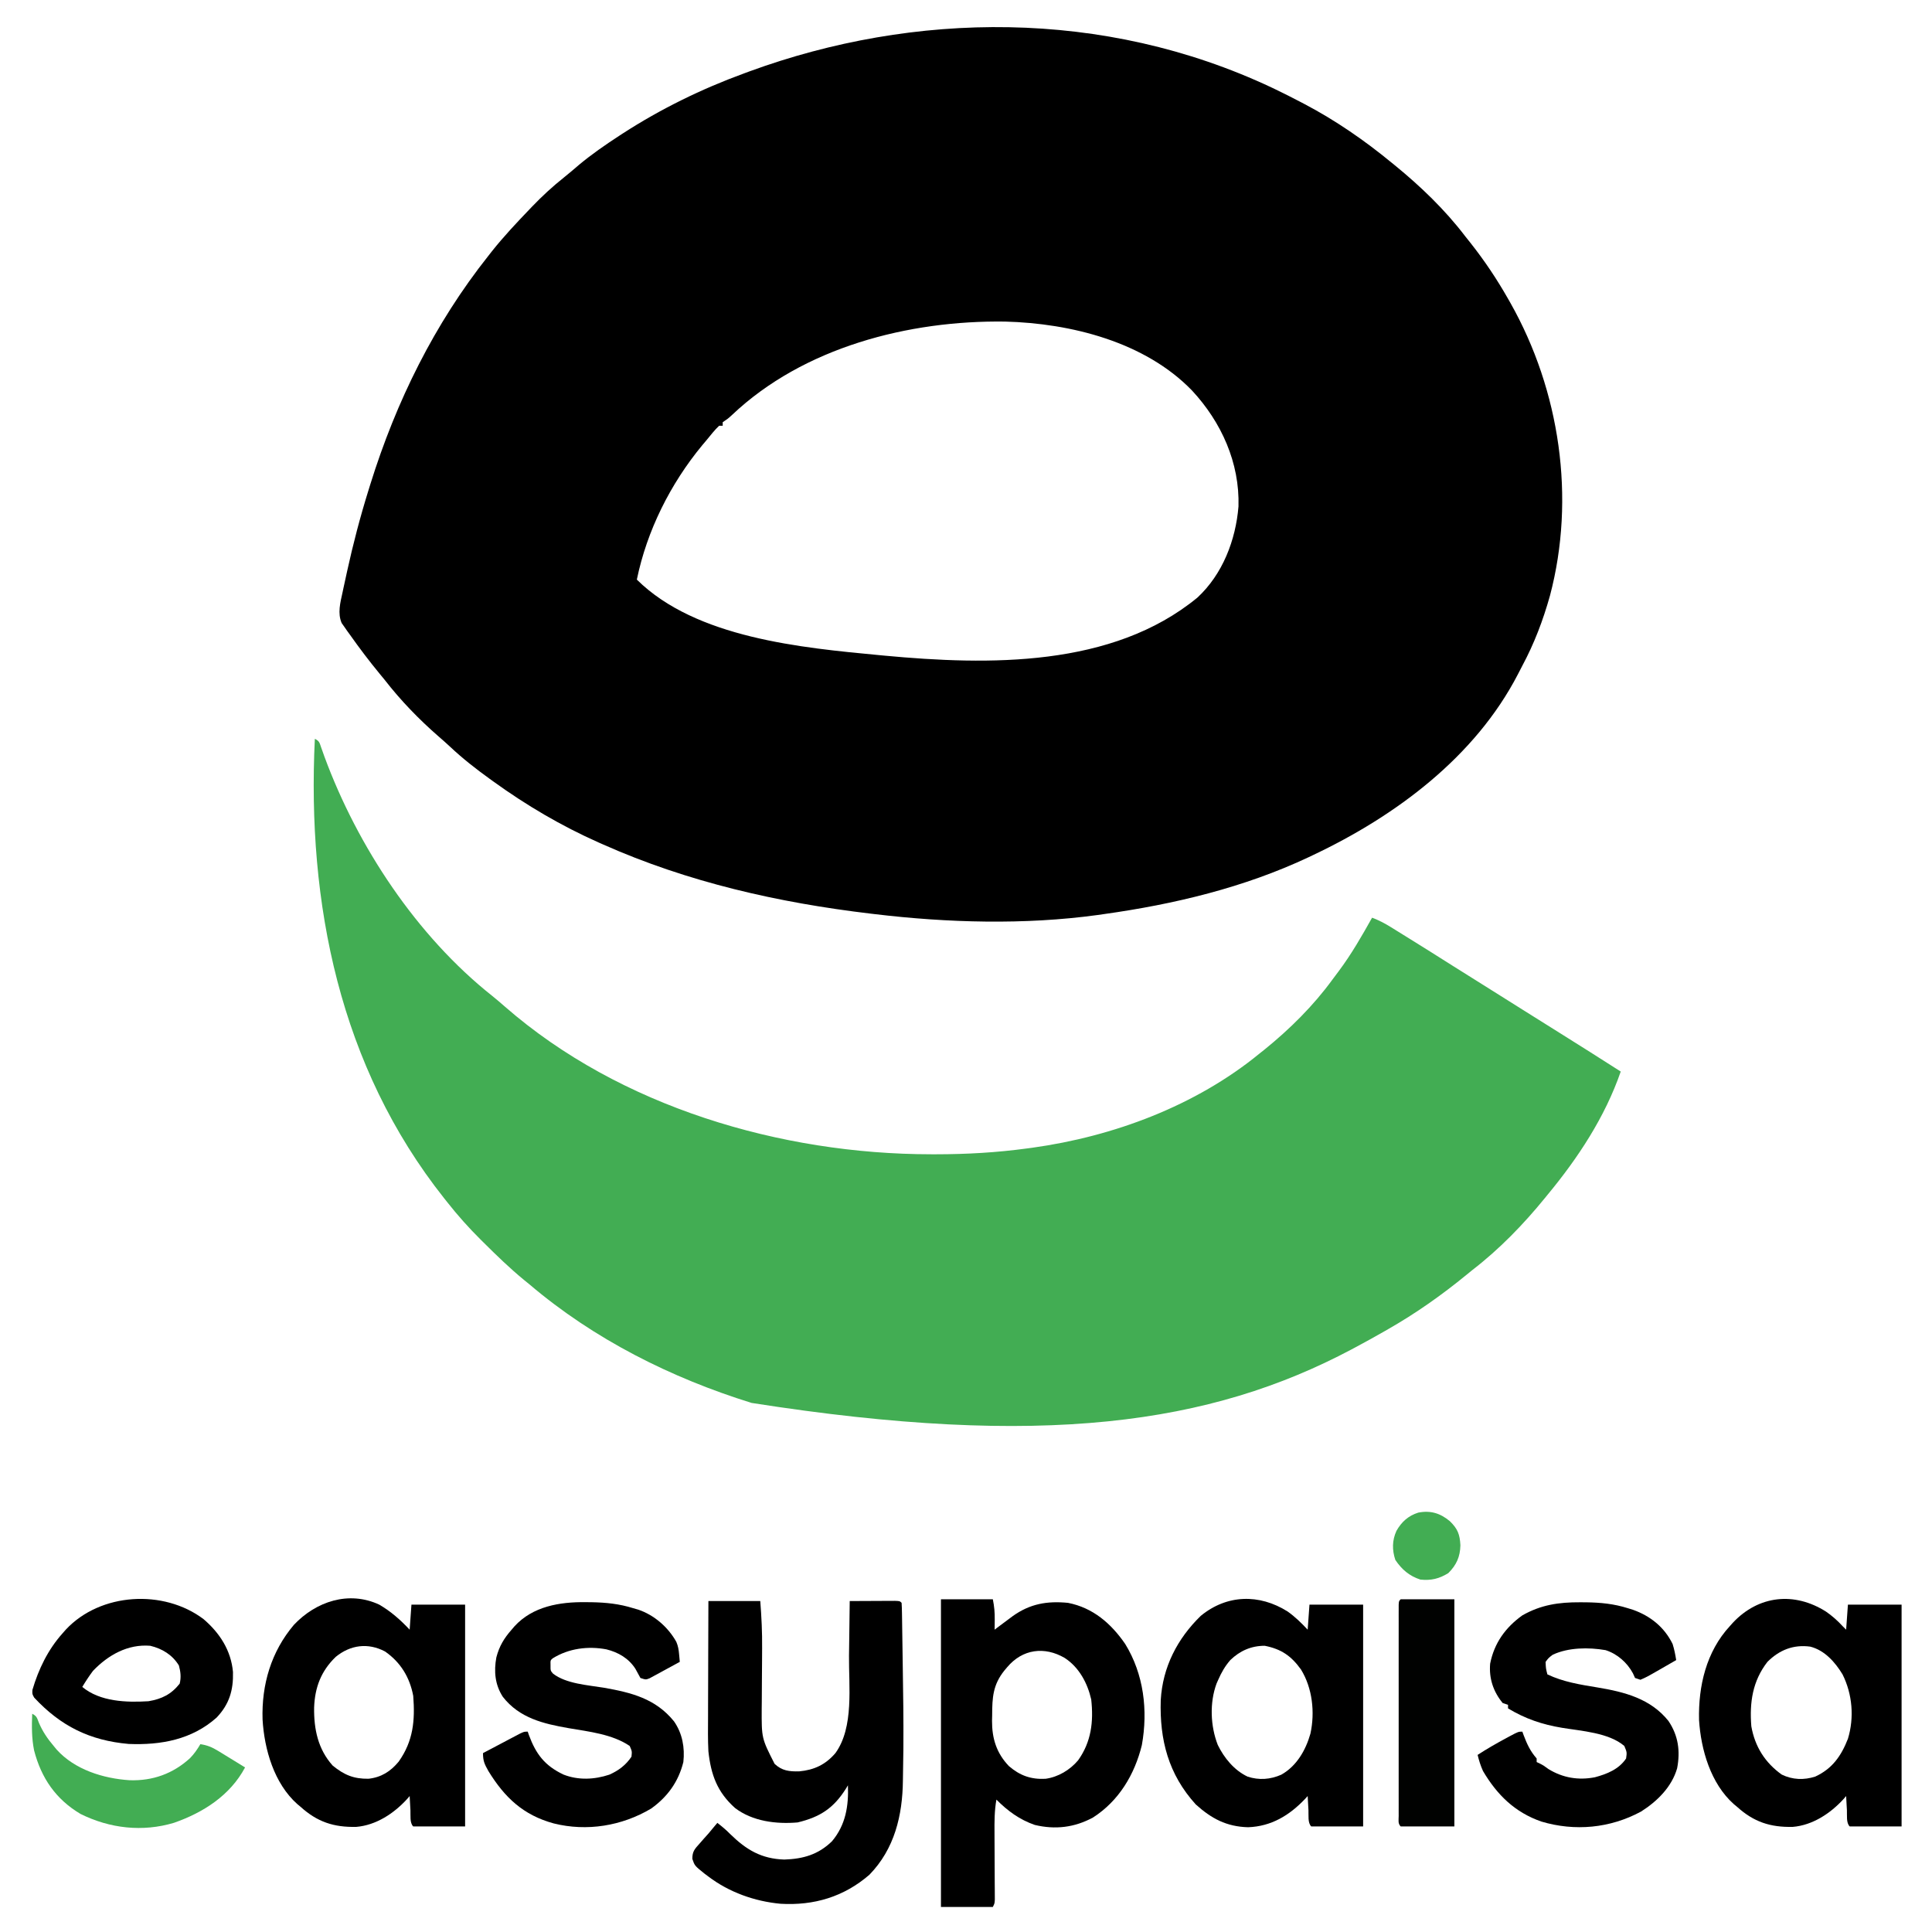
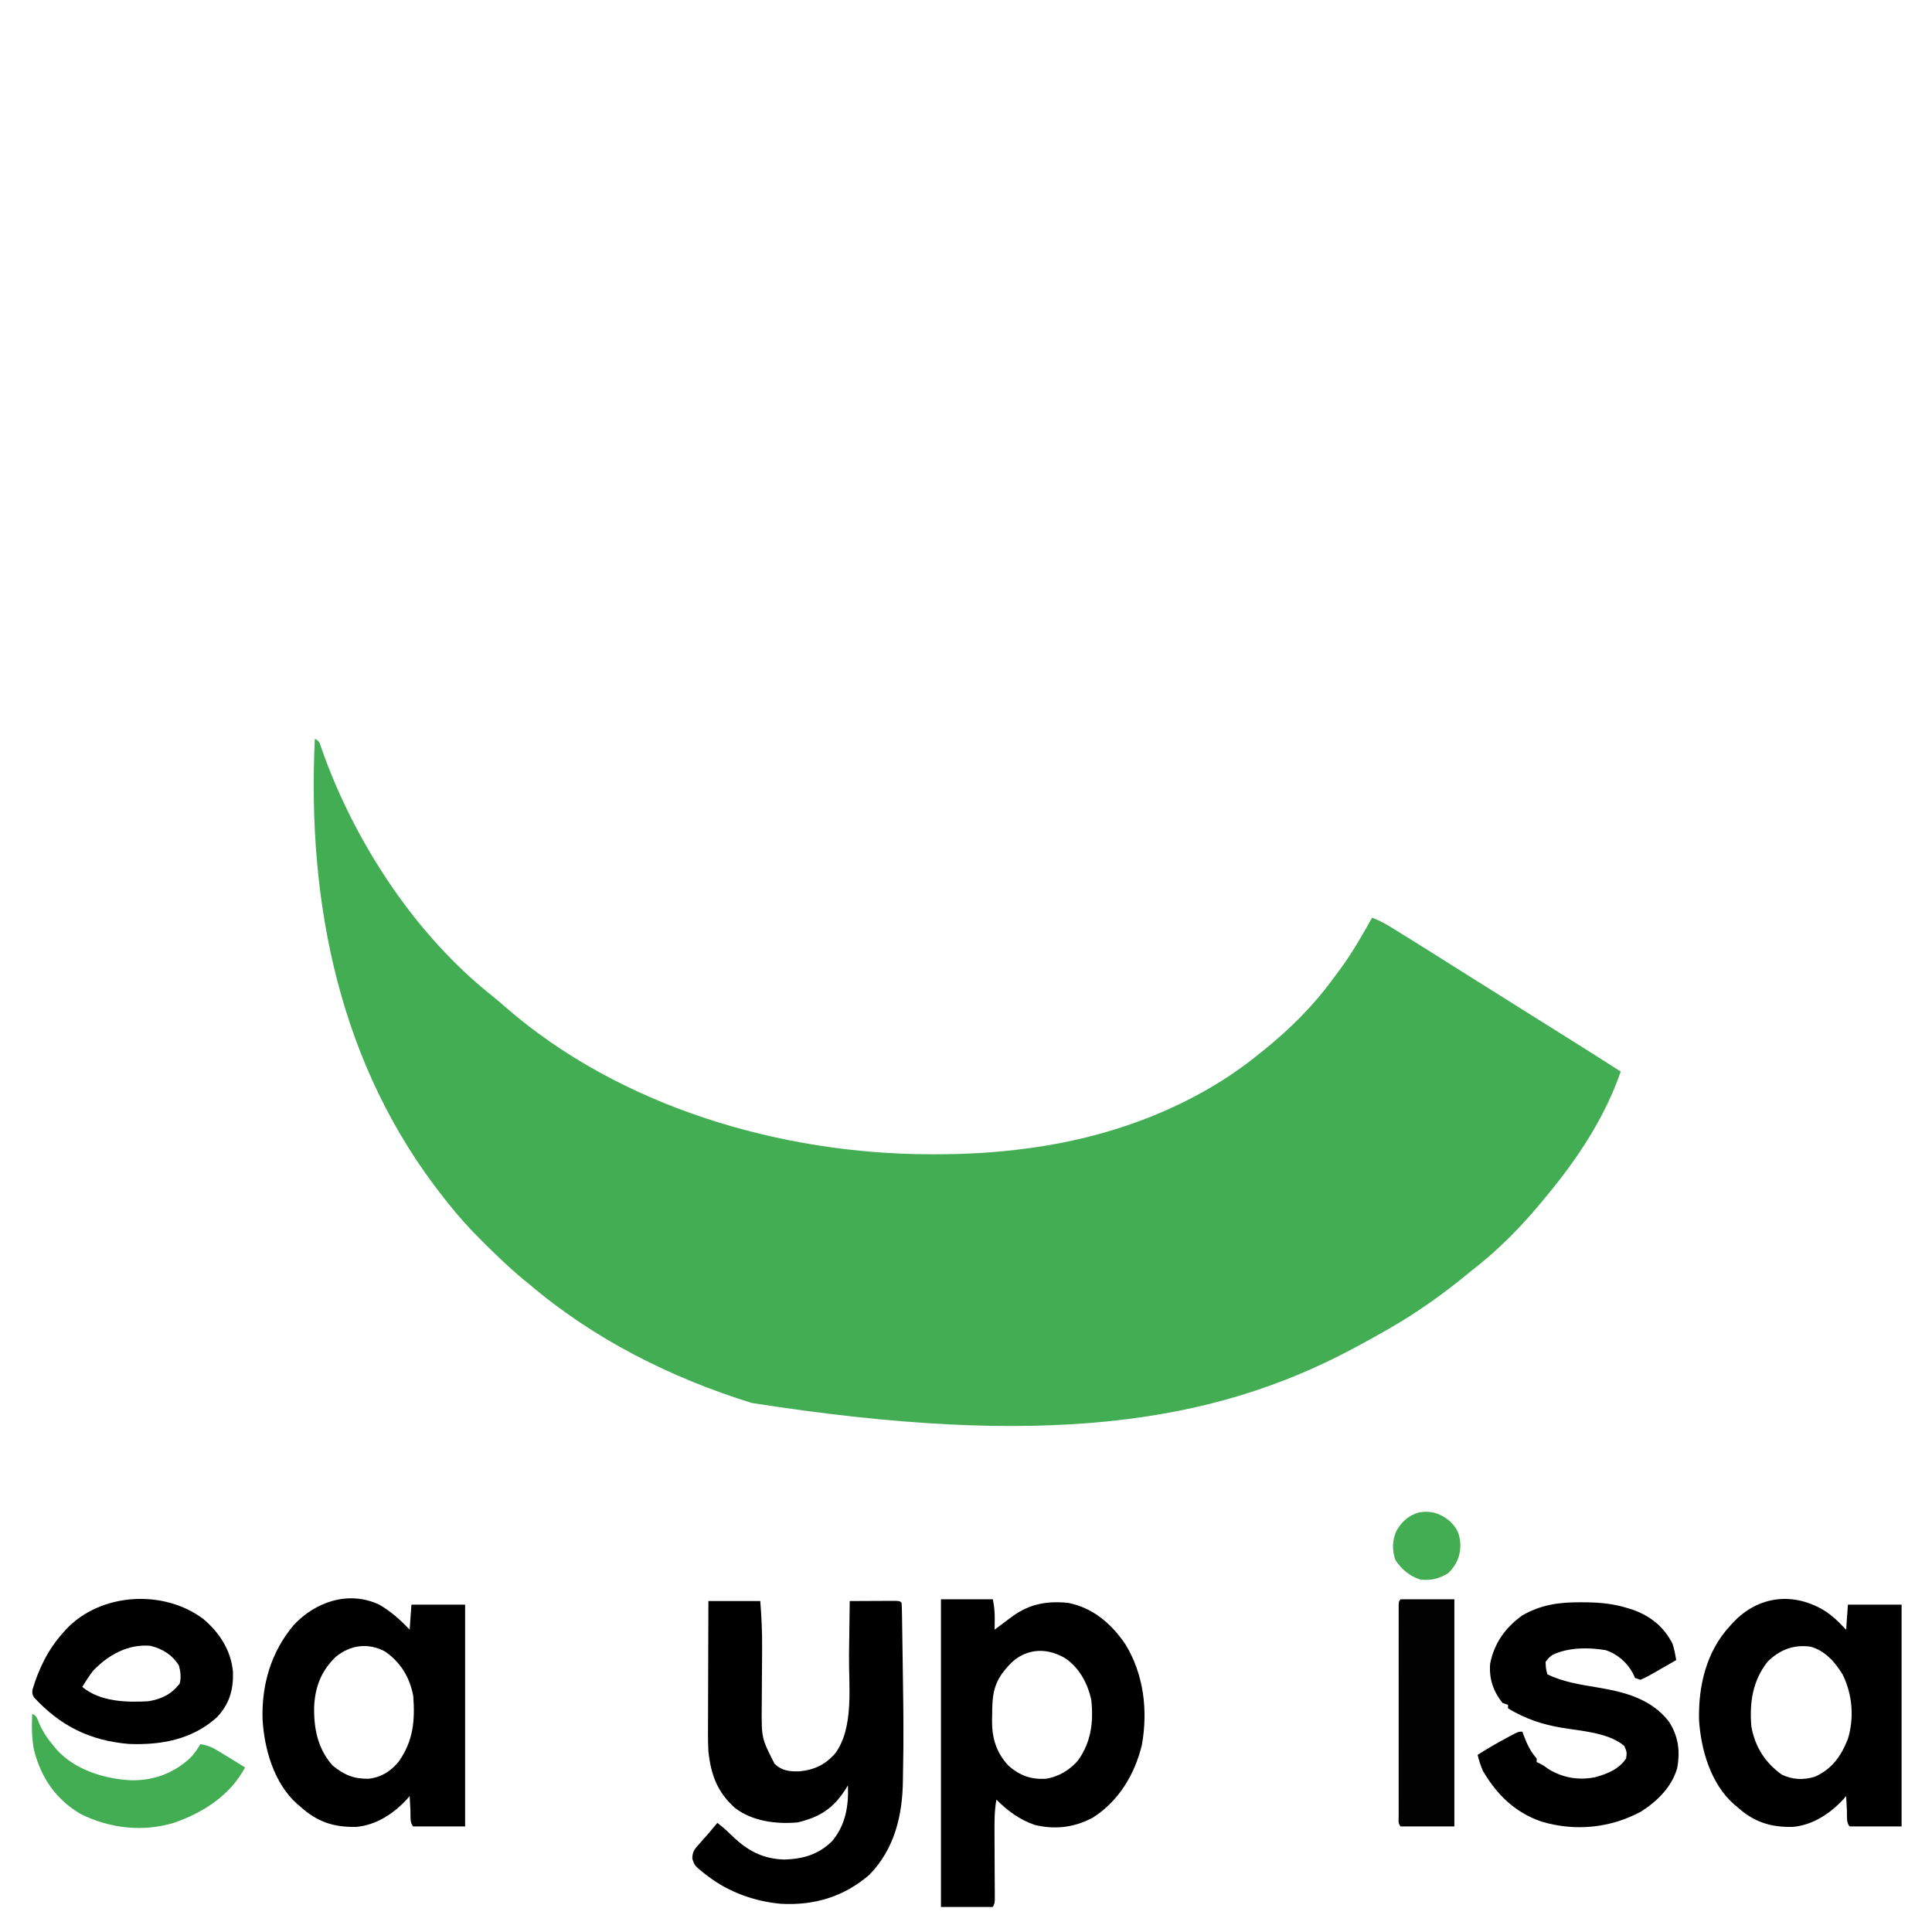
<svg xmlns="http://www.w3.org/2000/svg" width="1080" height="1080">
-   <path d="M0 0 C0.697 0.334 1.395 0.667 2.113 1.011 C6.787 3.256 11.407 5.594 16 8 C16.703 8.367 17.406 8.733 18.13 9.111 C35.621 18.314 51.75 29.45 67 42 C67.549 42.446 68.098 42.892 68.664 43.352 C83.066 55.098 96.721 68.202 108 83 C109.01 84.272 110.022 85.543 111.035 86.812 C118.88 96.736 125.747 107.008 132 118 C132.434 118.76 132.869 119.521 133.316 120.304 C160.999 169.316 169.888 229.369 155.441 283.973 C151.589 297.724 146.669 310.717 139.908 323.301 C139.1 324.813 138.321 326.341 137.547 327.871 C113.597 374.187 69.164 407.164 23 429 C21.813 429.566 21.813 429.566 20.603 430.144 C-15.449 447.143 -54.673 456.498 -94 462 C-95.148 462.165 -96.296 462.33 -97.479 462.5 C-138.218 468.081 -181.225 466.873 -222 462 C-222.739 461.913 -223.478 461.826 -224.24 461.736 C-275.86 455.6 -326.375 444.209 -374 423 C-374.825 422.636 -375.649 422.272 -376.499 421.896 C-397.201 412.679 -416.638 401.256 -435 388 C-435.723 387.48 -436.447 386.96 -437.192 386.425 C-444.962 380.811 -452.393 375.029 -459.375 368.449 C-461.477 366.488 -463.609 364.6 -465.785 362.723 C-476.816 353.107 -487.031 342.557 -496 331 C-496.912 329.886 -497.828 328.774 -498.746 327.664 C-504.527 320.644 -510.005 313.428 -515.25 306 C-515.823 305.211 -516.397 304.422 -516.987 303.609 C-517.512 302.851 -518.037 302.093 -518.578 301.312 C-519.046 300.649 -519.515 299.985 -519.997 299.301 C-522.384 293.825 -520.761 287.832 -519.531 282.207 C-519.298 281.104 -519.298 281.104 -519.06 279.979 C-518.549 277.588 -518.026 275.2 -517.5 272.812 C-517.32 271.99 -517.141 271.168 -516.956 270.32 C-513.602 255.014 -509.665 239.965 -505 225 C-504.488 223.344 -504.488 223.344 -503.966 221.654 C-489.521 175.344 -468.18 132.047 -438 94 C-437.296 93.102 -436.592 92.203 -435.867 91.277 C-429.35 83.113 -422.221 75.538 -415 68 C-414.496 67.473 -413.993 66.946 -413.474 66.403 C-407.89 60.592 -402.104 55.254 -395.797 50.238 C-392.911 47.929 -390.117 45.532 -387.312 43.125 C-380.225 37.223 -372.719 32.039 -365 27 C-364.328 26.561 -363.656 26.122 -362.963 25.669 C-341.62 11.87 -318.853 0.716 -295 -8 C-293.594 -8.521 -293.594 -8.521 -292.159 -9.052 C-200.166 -42.725 -94.064 -44.343 0 0 Z M-301.793 182.969 C-304 185 -304 185 -307 187 C-307 187.66 -307 188.32 -307 189 C-307.66 189 -308.32 189 -309 189 C-311.583 191.425 -313.749 194.271 -316 197 C-316.82 197.972 -317.64 198.944 -318.484 199.945 C-336.233 221.423 -349.383 247.656 -355 275 C-321.974 307.7 -262.776 313.128 -219.25 317.25 C-218.373 317.333 -217.496 317.416 -216.593 317.502 C-158.439 322.933 -89.281 324.219 -41.652 285.07 C-27.525 271.982 -20.221 252.921 -18.68 234.086 C-17.959 209.72 -28.221 186.991 -44.658 169.297 C-70.985 142.077 -112.436 131.715 -149.16 130.762 C-202.966 130.007 -261.818 145.091 -301.793 182.969 Z " fill="#000000" transform="translate(711,49)" />
  <path d="M0 0 C2.577 1.288 2.594 2.135 3.523 4.812 C3.816 5.628 4.108 6.444 4.41 7.284 C4.728 8.18 5.047 9.077 5.375 10 C23.873 60.173 56.921 110.241 99.188 143.742 C101.642 145.713 104.015 147.752 106.379 149.83 C170.573 205.775 260.516 232.187 344.438 232.25 C345.378 232.251 346.319 232.252 347.288 232.253 C364.366 232.241 381.065 231.298 398 229 C399.008 228.866 400.015 228.732 401.053 228.594 C446.445 222.297 492.334 205.189 528 176 C529.008 175.196 530.016 174.391 531.055 173.562 C545.076 162.199 558.14 149.258 568.785 134.664 C570.006 132.992 571.251 131.342 572.5 129.691 C579.509 120.293 585.284 110.222 591 100 C594.788 101.398 598.078 103.149 601.508 105.273 C602.567 105.927 603.626 106.581 604.717 107.254 C605.853 107.961 606.989 108.668 608.125 109.375 C609.304 110.105 610.483 110.835 611.662 111.564 C619.859 116.642 628.021 121.776 636.164 126.941 C641.76 130.487 647.38 133.993 653 137.5 C660.943 142.458 668.872 147.437 676.784 152.446 C683.111 156.447 689.46 160.413 695.812 164.375 C707.254 171.513 718.637 178.739 730 186 C721.197 211.462 706.109 234.359 689 255 C688.561 255.541 688.122 256.082 687.669 256.639 C675.639 271.43 662.121 285.365 647 297 C645.865 297.921 644.732 298.846 643.602 299.773 C629.832 311.037 615.453 321.181 600 330 C599.324 330.389 598.648 330.777 597.952 331.178 C592.678 334.2 587.358 337.129 582 340 C581.187 340.436 580.375 340.871 579.538 341.32 C500.651 383.173 406.713 396.776 244.149 371.247 C199.104 357.245 156.057 335.666 120 305 C118.529 303.805 118.529 303.805 117.027 302.586 C108.983 295.983 101.559 288.773 94.188 281.438 C93.456 280.713 93.456 280.713 92.709 279.975 C86.011 273.333 79.835 266.416 74 259 C73.138 257.919 73.138 257.919 72.26 256.817 C13.884 183.184 -4.445 92.086 0 0 Z " fill="#42AD53" transform="translate(176,413)" />
  <path d="M0 0 C9.57 0 19.14 0 29 0 C29.682 8.866 30.116 17.43 30.027 26.281 C30.015 28.777 30.002 31.273 29.99 33.77 C29.965 37.64 29.937 41.51 29.904 45.38 C29.874 49.16 29.856 52.939 29.84 56.719 C29.826 57.858 29.813 58.997 29.799 60.17 C29.731 76.682 29.731 76.682 37 91 C41.126 94.876 45.136 95.321 50.727 95.207 C59.125 94.442 65.507 91.435 71 85 C81.487 70.537 78.412 47.405 78.601 30.551 C78.641 27.098 78.692 23.645 78.742 20.191 C78.837 13.461 78.923 6.731 79 0 C82.969 -0.025 86.939 -0.043 90.908 -0.055 C92.259 -0.06 93.61 -0.067 94.962 -0.075 C96.9 -0.088 98.839 -0.093 100.777 -0.098 C102.529 -0.106 102.529 -0.106 104.316 -0.114 C107 0 107 0 108 1 C108.124 2.837 108.178 4.678 108.205 6.519 C108.235 8.294 108.235 8.294 108.266 10.104 C108.282 11.399 108.299 12.694 108.316 14.027 C108.337 15.373 108.358 16.718 108.379 18.064 C108.423 20.901 108.464 23.739 108.503 26.576 C108.551 30.159 108.605 33.741 108.661 37.324 C108.887 51.882 109.107 66.44 109 81 C108.995 81.7 108.991 82.399 108.986 83.12 C108.953 87.416 108.888 91.71 108.792 96.005 C108.764 97.422 108.743 98.839 108.729 100.255 C108.528 119.788 104.066 138.569 90 153 C75.691 165.373 58.99 170.297 40.326 169.216 C25.867 167.874 11.572 162.786 0 154 C-1.137 153.145 -1.137 153.145 -2.297 152.273 C-7.681 147.94 -7.681 147.94 -8.977 144.125 C-9.008 139.923 -7.643 138.598 -4.875 135.5 C-3.636 134.083 -3.636 134.083 -2.371 132.637 C-1.589 131.767 -0.806 130.896 0 130 C1.027 128.776 2.05 127.548 3.062 126.312 C3.702 125.549 4.341 124.786 5 124 C7.579 125.989 9.977 127.976 12.25 130.312 C21.229 139.087 29.649 144.095 42.438 144.5 C52.958 144.158 61.453 141.73 69.094 134.27 C76.762 125.14 78.434 114.556 78 103 C77.66 103.568 77.319 104.137 76.969 104.723 C70.041 115.759 62.503 120.719 49.875 123.75 C37.96 124.786 24.681 123.161 14.891 115.688 C4.941 106.807 1.416 97.106 0 84 C-0.335 77.491 -0.234 70.968 -0.195 64.453 C-0.192 62.587 -0.189 60.721 -0.187 58.855 C-0.179 53.982 -0.16 49.109 -0.137 44.237 C-0.117 39.249 -0.108 34.261 -0.098 29.273 C-0.076 19.516 -0.041 9.758 0 0 Z " fill="#000000" transform="translate(396,895)" />
  <path d="M0 0 C9.57 0 19.14 0 29 0 C29.812 4.062 30.107 7.234 30.062 11.312 C30.053 12.381 30.044 13.45 30.035 14.551 C30.024 15.359 30.012 16.167 30 17 C30.473 16.636 30.946 16.273 31.434 15.898 C33.608 14.245 35.8 12.619 38 11 C38.721 10.462 39.441 9.925 40.184 9.371 C49.806 2.528 59.269 0.867 71 2 C84.967 4.731 95.09 13.506 103 25 C113.395 41.893 115.794 62.122 112.305 81.52 C108.27 97.981 99.443 112.734 85 122 C74.633 127.614 63.849 128.88 52.445 126.148 C43.924 123.201 37.334 118.334 31 112 C29.874 118.276 29.888 124.406 29.938 130.77 C29.941 131.887 29.945 133.004 29.949 134.155 C29.961 137.708 29.98 141.26 30 144.812 C30.027 149.507 30.047 154.2 30.062 158.895 C30.071 159.978 30.079 161.061 30.088 162.177 C30.093 163.675 30.093 163.675 30.098 165.202 C30.106 166.523 30.106 166.523 30.114 167.87 C30 170 30 170 29 172 C19.43 172 9.86 172 0 172 C0 115.24 0 58.48 0 0 Z M37 38 C36.484 38.611 35.969 39.222 35.438 39.852 C29.072 47.778 28.637 54.898 28.625 64.812 C28.601 65.842 28.576 66.871 28.551 67.932 C28.513 77.826 31.043 85.981 37.961 93.238 C44.129 98.568 50.33 100.779 58.465 100.355 C65.545 99.363 72.073 95.461 76.668 90.027 C84.05 79.693 85.363 68.395 84 56 C81.903 46.838 77.257 38.116 69.23 32.836 C57.901 26.205 45.595 27.779 37 38 Z " fill="#000000" transform="translate(526,894)" />
-   <path d="M0 0 C4.227 2.978 7.714 6.426 11.25 10.188 C11.58 5.567 11.91 0.948 12.25 -3.812 C22.15 -3.812 32.05 -3.812 42.25 -3.812 C42.25 37.108 42.25 78.028 42.25 120.188 C32.68 120.188 23.11 120.188 13.25 120.188 C11.191 118.128 11.836 113.97 11.688 111.125 C11.623 109.987 11.623 109.987 11.557 108.826 C11.45 106.947 11.35 105.067 11.25 103.188 C10.789 103.695 10.327 104.203 9.852 104.727 C1.04 114.026 -9.089 120.146 -22.062 120.625 C-34.13 120.301 -42.57 115.765 -51.312 107.875 C-66.579 91.042 -71.58 71.838 -70.886 49.562 C-69.826 31.09 -61.595 15.18 -48.512 2.457 C-33.918 -9.536 -15.774 -9.922 0 0 Z M-32 27.176 C-34.943 30.559 -36.956 34.09 -38.75 38.188 C-39.23 39.276 -39.23 39.276 -39.719 40.387 C-43.641 51.081 -43.114 64.084 -39.012 74.605 C-35.433 81.929 -29.835 88.77 -22.359 92.324 C-15.999 94.428 -9.598 93.95 -3.5 91.25 C5.086 86.412 10.127 77.621 12.783 68.322 C15.397 56.378 13.897 42.803 7.5 32.438 C2.011 24.823 -3.466 21.038 -12.75 19.188 C-20.315 19.188 -26.59 21.973 -32 27.176 Z " fill="#000000" transform="translate(719.75,900.812)" />
  <path d="M0 0 C6.533 3.813 11.841 8.505 17 14 C17.33 9.38 17.66 4.76 18 0 C27.9 0 37.8 0 48 0 C48 40.92 48 81.84 48 124 C38.43 124 28.86 124 19 124 C16.941 121.941 17.586 117.783 17.438 114.938 C17.373 113.8 17.373 113.8 17.307 112.639 C17.2 110.759 17.1 108.88 17 107 C16.513 107.568 16.025 108.137 15.523 108.723 C8.175 116.725 -1.71 123.298 -12.812 124.238 C-25.398 124.531 -34.664 121.467 -44 113 C-44.603 112.5 -45.207 112 -45.828 111.484 C-58.774 99.938 -64.239 80.929 -65.223 64.215 C-65.836 44.711 -60.418 26.278 -47.68 11.266 C-35.386 -1.76 -17.039 -7.944 0 0 Z M-24.312 29.188 C-32.515 37.093 -35.991 46.243 -36.405 57.516 C-36.572 69.519 -34.284 80.808 -26 90 C-19.574 95.215 -14.273 97.453 -5.98 97.332 C1.146 96.538 6.365 93.23 10.875 87.75 C19.043 76.21 20.058 64.771 19 51 C17.056 40.657 11.939 32.232 3.262 26.199 C-6.236 21.164 -16.106 22.487 -24.312 29.188 Z " fill="#000000" transform="translate(212,897)" />
  <path d="M0 0 C3.456 2.412 6.344 4.96 9.188 8.062 C10.178 9.053 10.178 9.053 11.188 10.062 C11.518 5.442 11.848 0.823 12.188 -3.938 C22.087 -3.938 31.988 -3.938 42.188 -3.938 C42.188 36.983 42.188 77.903 42.188 120.062 C32.617 120.062 23.047 120.062 13.188 120.062 C11.128 118.003 11.773 113.845 11.625 111 C11.56 109.862 11.56 109.862 11.494 108.701 C11.388 106.822 11.287 104.942 11.188 103.062 C10.7 103.631 10.213 104.199 9.711 104.785 C2.363 112.788 -7.522 119.36 -18.625 120.301 C-31.21 120.594 -40.477 117.53 -49.812 109.062 C-50.416 108.562 -51.019 108.062 -51.641 107.547 C-64.522 96.058 -69.985 77.166 -71.035 60.535 C-71.493 41.577 -66.984 22.295 -53.812 8.062 C-53.247 7.43 -52.681 6.797 -52.098 6.145 C-37.676 -9.193 -17.68 -11.235 0 0 Z M-32.812 28.062 C-41.146 38.81 -42.872 50.757 -41.812 64.062 C-39.819 75.391 -34.172 84.379 -24.812 91.062 C-18.807 93.984 -12.441 94.227 -6.086 92.188 C3.411 87.826 8.439 80.646 12.188 71.062 C15.792 59.216 14.706 46.135 9.188 35.062 C5.022 28.211 -0.808 21.59 -8.855 19.543 C-18.233 18.262 -26.128 21.378 -32.812 28.062 Z " fill="#000000" transform="translate(1020.812,900.938)" />
  <path d="M0 0 C1.105 0.004 2.21 0.008 3.348 0.013 C11.537 0.126 18.963 0.831 26.812 3.312 C27.717 3.591 28.622 3.869 29.555 4.156 C39.36 7.613 47.205 13.895 51.812 23.312 C52.763 26.338 53.313 29.167 53.812 32.312 C51.605 33.585 49.397 34.856 47.188 36.125 C46.57 36.481 45.953 36.838 45.316 37.205 C37.268 41.823 37.268 41.823 33.812 43.312 C32.328 42.818 32.328 42.818 30.812 42.312 C30.225 41.013 30.225 41.013 29.625 39.688 C26.413 33.707 20.882 28.826 14.332 26.746 C4.912 25.125 -6.418 25.203 -15.188 29.312 C-17.543 31.084 -17.543 31.084 -19.188 33.312 C-19.041 37.007 -19.041 37.007 -18.188 40.312 C-9.256 44.537 0.052 46.009 9.709 47.592 C24.923 50.115 39.456 53.817 49.492 66.348 C54.999 74.542 56.176 83.159 54.34 92.793 C51.33 103.264 43.148 111.31 34.129 117.008 C16.878 126.324 -2.824 128.163 -21.559 122.574 C-36.391 117.417 -46.334 107.636 -54.188 94.312 C-55.549 91.27 -56.403 88.563 -57.188 85.312 C-52.029 81.944 -46.736 78.916 -41.312 76 C-40.646 75.638 -39.979 75.277 -39.293 74.904 C-34.428 72.312 -34.428 72.312 -32.188 72.312 C-31.824 73.308 -31.824 73.308 -31.453 74.324 C-29.557 79.32 -27.744 83.247 -24.188 87.312 C-24.188 87.972 -24.188 88.632 -24.188 89.312 C-23.383 89.684 -23.383 89.684 -22.562 90.062 C-20.188 91.312 -20.188 91.312 -17.562 93.25 C-9.546 98.149 -0.824 99.614 8.383 97.809 C15.194 95.986 21.81 93.316 25.812 87.312 C26.294 83.833 26.294 83.833 24.812 80.312 C16.124 72.885 0.946 71.977 -9.955 70.173 C-21.094 68.323 -30.493 65.153 -40.188 59.312 C-40.188 58.653 -40.188 57.992 -40.188 57.312 C-41.672 56.818 -41.672 56.818 -43.188 56.312 C-48.438 49.925 -50.887 42.563 -50.188 34.312 C-47.908 22.802 -41.669 14.13 -32.188 7.312 C-21.792 1.402 -11.811 -0.061 0 0 Z " fill="#000000" transform="translate(883.188,895.688)" />
-   <path d="M0 0 C1.637 0.013 1.637 0.013 3.307 0.026 C11.43 0.174 18.837 0.931 26.625 3.375 C27.518 3.63 28.412 3.885 29.332 4.148 C38.272 7.142 46.112 13.946 50.702 22.2 C51.711 24.577 52.017 26.56 52.246 29.125 C52.359 30.324 52.359 30.324 52.474 31.547 C52.549 32.452 52.549 32.452 52.625 33.375 C49.53 35.079 46.422 36.76 43.312 38.438 C42.431 38.923 41.55 39.408 40.643 39.908 C39.795 40.363 38.947 40.817 38.074 41.285 C37.294 41.709 36.514 42.134 35.71 42.571 C33.625 43.375 33.625 43.375 30.625 42.375 C29.695 40.68 28.765 38.985 27.844 37.285 C24.094 31.408 18.281 28.027 11.625 26.375 C1.308 24.437 -9.408 25.816 -18.375 31.375 C-19.695 32.48 -19.695 32.48 -19.625 35.25 C-19.658 38.277 -19.658 38.277 -18.225 39.943 C-10.869 45.637 1.194 46.341 10.125 47.812 C25.609 50.541 39.063 53.889 49.375 66.582 C54.086 73.339 55.513 81.284 54.625 89.375 C51.886 100.379 45.811 108.798 36.625 115.375 C20.29 125.107 0.698 128.315 -17.812 123.688 C-34.871 119.052 -45.295 109.174 -54.375 94.375 C-56.52 90.529 -57.375 88.84 -57.375 84.375 C-53.587 82.368 -49.794 80.371 -46 78.375 C-44.92 77.803 -43.84 77.23 -42.727 76.641 C-41.695 76.099 -40.664 75.558 -39.602 75 C-38.648 74.497 -37.695 73.995 -36.713 73.477 C-34.375 72.375 -34.375 72.375 -32.375 72.375 C-32.156 73.004 -31.937 73.633 -31.711 74.281 C-27.748 84.977 -22.832 91.423 -12.375 96.375 C-4.094 99.625 4.877 99.195 13.227 96.43 C18.382 94.163 22.505 91.056 25.625 86.375 C25.942 83.354 25.942 83.354 24.625 80.375 C14.954 73.798 1.88 72.37 -9.438 70.438 C-23.598 67.97 -37.063 64.798 -46.312 52.875 C-50.691 46.081 -51.351 38.656 -49.91 30.859 C-48.295 24.63 -45.611 20.17 -41.375 15.375 C-40.849 14.756 -40.323 14.137 -39.781 13.5 C-29.573 2.329 -14.5 -0.194 0 0 Z " fill="#000000" transform="translate(327.375,895.625)" />
  <path d="M0 0 C9.017 7.725 15.364 17.46 16.445 29.555 C16.701 39.741 14.408 47.523 7.312 55.012 C-6.538 67.372 -23.853 70.491 -41.855 69.766 C-63.544 67.866 -79.837 59.814 -94.676 43.867 C-95.793 41.891 -95.793 41.891 -95.676 39.586 C-92.221 27.869 -86.97 17.041 -78.793 7.891 C-78.177 7.193 -77.561 6.496 -76.926 5.777 C-57.62 -14.808 -22.339 -16.872 0 0 Z M-61.793 28.891 C-63.969 31.792 -65.931 34.78 -67.793 37.891 C-57.869 46.18 -43.092 46.643 -30.793 45.891 C-23.345 44.624 -18.102 42.062 -13.355 36.078 C-12.453 32.569 -12.852 29.332 -13.793 25.891 C-17.432 19.961 -23.097 16.498 -29.793 14.891 C-42.338 13.862 -53.267 20.003 -61.793 28.891 Z " fill="#000000" transform="translate(113.793,905.109)" />
  <path d="M0 0 C9.9 0 19.8 0 30 0 C30 41.91 30 83.82 30 127 C20.1 127 10.2 127 0 127 C-1.653 125.347 -1.126 123.416 -1.127 121.141 C-1.13 120.089 -1.133 119.038 -1.136 117.954 C-1.134 116.79 -1.131 115.627 -1.129 114.428 C-1.131 113.21 -1.133 111.992 -1.135 110.738 C-1.138 107.389 -1.137 104.039 -1.134 100.69 C-1.132 97.193 -1.134 93.695 -1.136 90.198 C-1.138 84.323 -1.135 78.448 -1.13 72.574 C-1.125 65.773 -1.127 58.972 -1.132 52.17 C-1.137 46.341 -1.137 40.512 -1.135 34.683 C-1.133 31.197 -1.133 27.711 -1.136 24.225 C-1.14 20.341 -1.135 16.456 -1.129 12.572 C-1.131 11.409 -1.133 10.245 -1.136 9.046 C-1.133 7.994 -1.13 6.943 -1.127 5.859 C-1.127 4.939 -1.126 4.02 -1.126 3.072 C-1 1 -1 1 0 0 Z " fill="#010201" transform="translate(783,894)" />
  <path d="M0 0 C2.613 1.307 2.7 2.377 3.75 5.062 C5.872 9.994 8.534 13.918 12 18 C12.552 18.67 13.103 19.341 13.672 20.031 C23.785 31.268 39.764 36.211 54.484 37.16 C67.416 37.58 78.703 33.503 88.234 24.816 C90.593 22.39 92.293 19.915 94 17 C97.85 17.578 100.553 18.694 103.863 20.723 C104.75 21.261 105.636 21.799 106.549 22.354 C107.461 22.917 108.373 23.481 109.312 24.062 C110.71 24.914 110.71 24.914 112.135 25.783 C114.427 27.182 116.715 28.588 119 30 C110.669 45.619 95.731 55.196 79.32 60.938 C61.703 66.248 43.387 64.132 27 56 C13.217 47.813 5.071 35.968 1.062 20.5 C-0.317 13.677 -0.281 6.932 0 0 Z " fill="#42AD53" transform="translate(18,958)" />
  <path d="M0 0 C4.414 4.282 5.622 7.403 5.938 13.5 C5.793 19.962 3.739 24.511 -0.812 29.062 C-5.912 32.219 -10.455 33.306 -16.438 32.688 C-22.606 30.687 -26.847 27.043 -30.438 21.688 C-32.279 16.163 -32.254 10.777 -29.812 5.438 C-26.941 0.397 -23.199 -2.988 -17.625 -4.75 C-10.745 -6.087 -5.353 -4.433 0 0 Z " fill="#42AD53" transform="translate(810.438,850.312)" />
</svg>